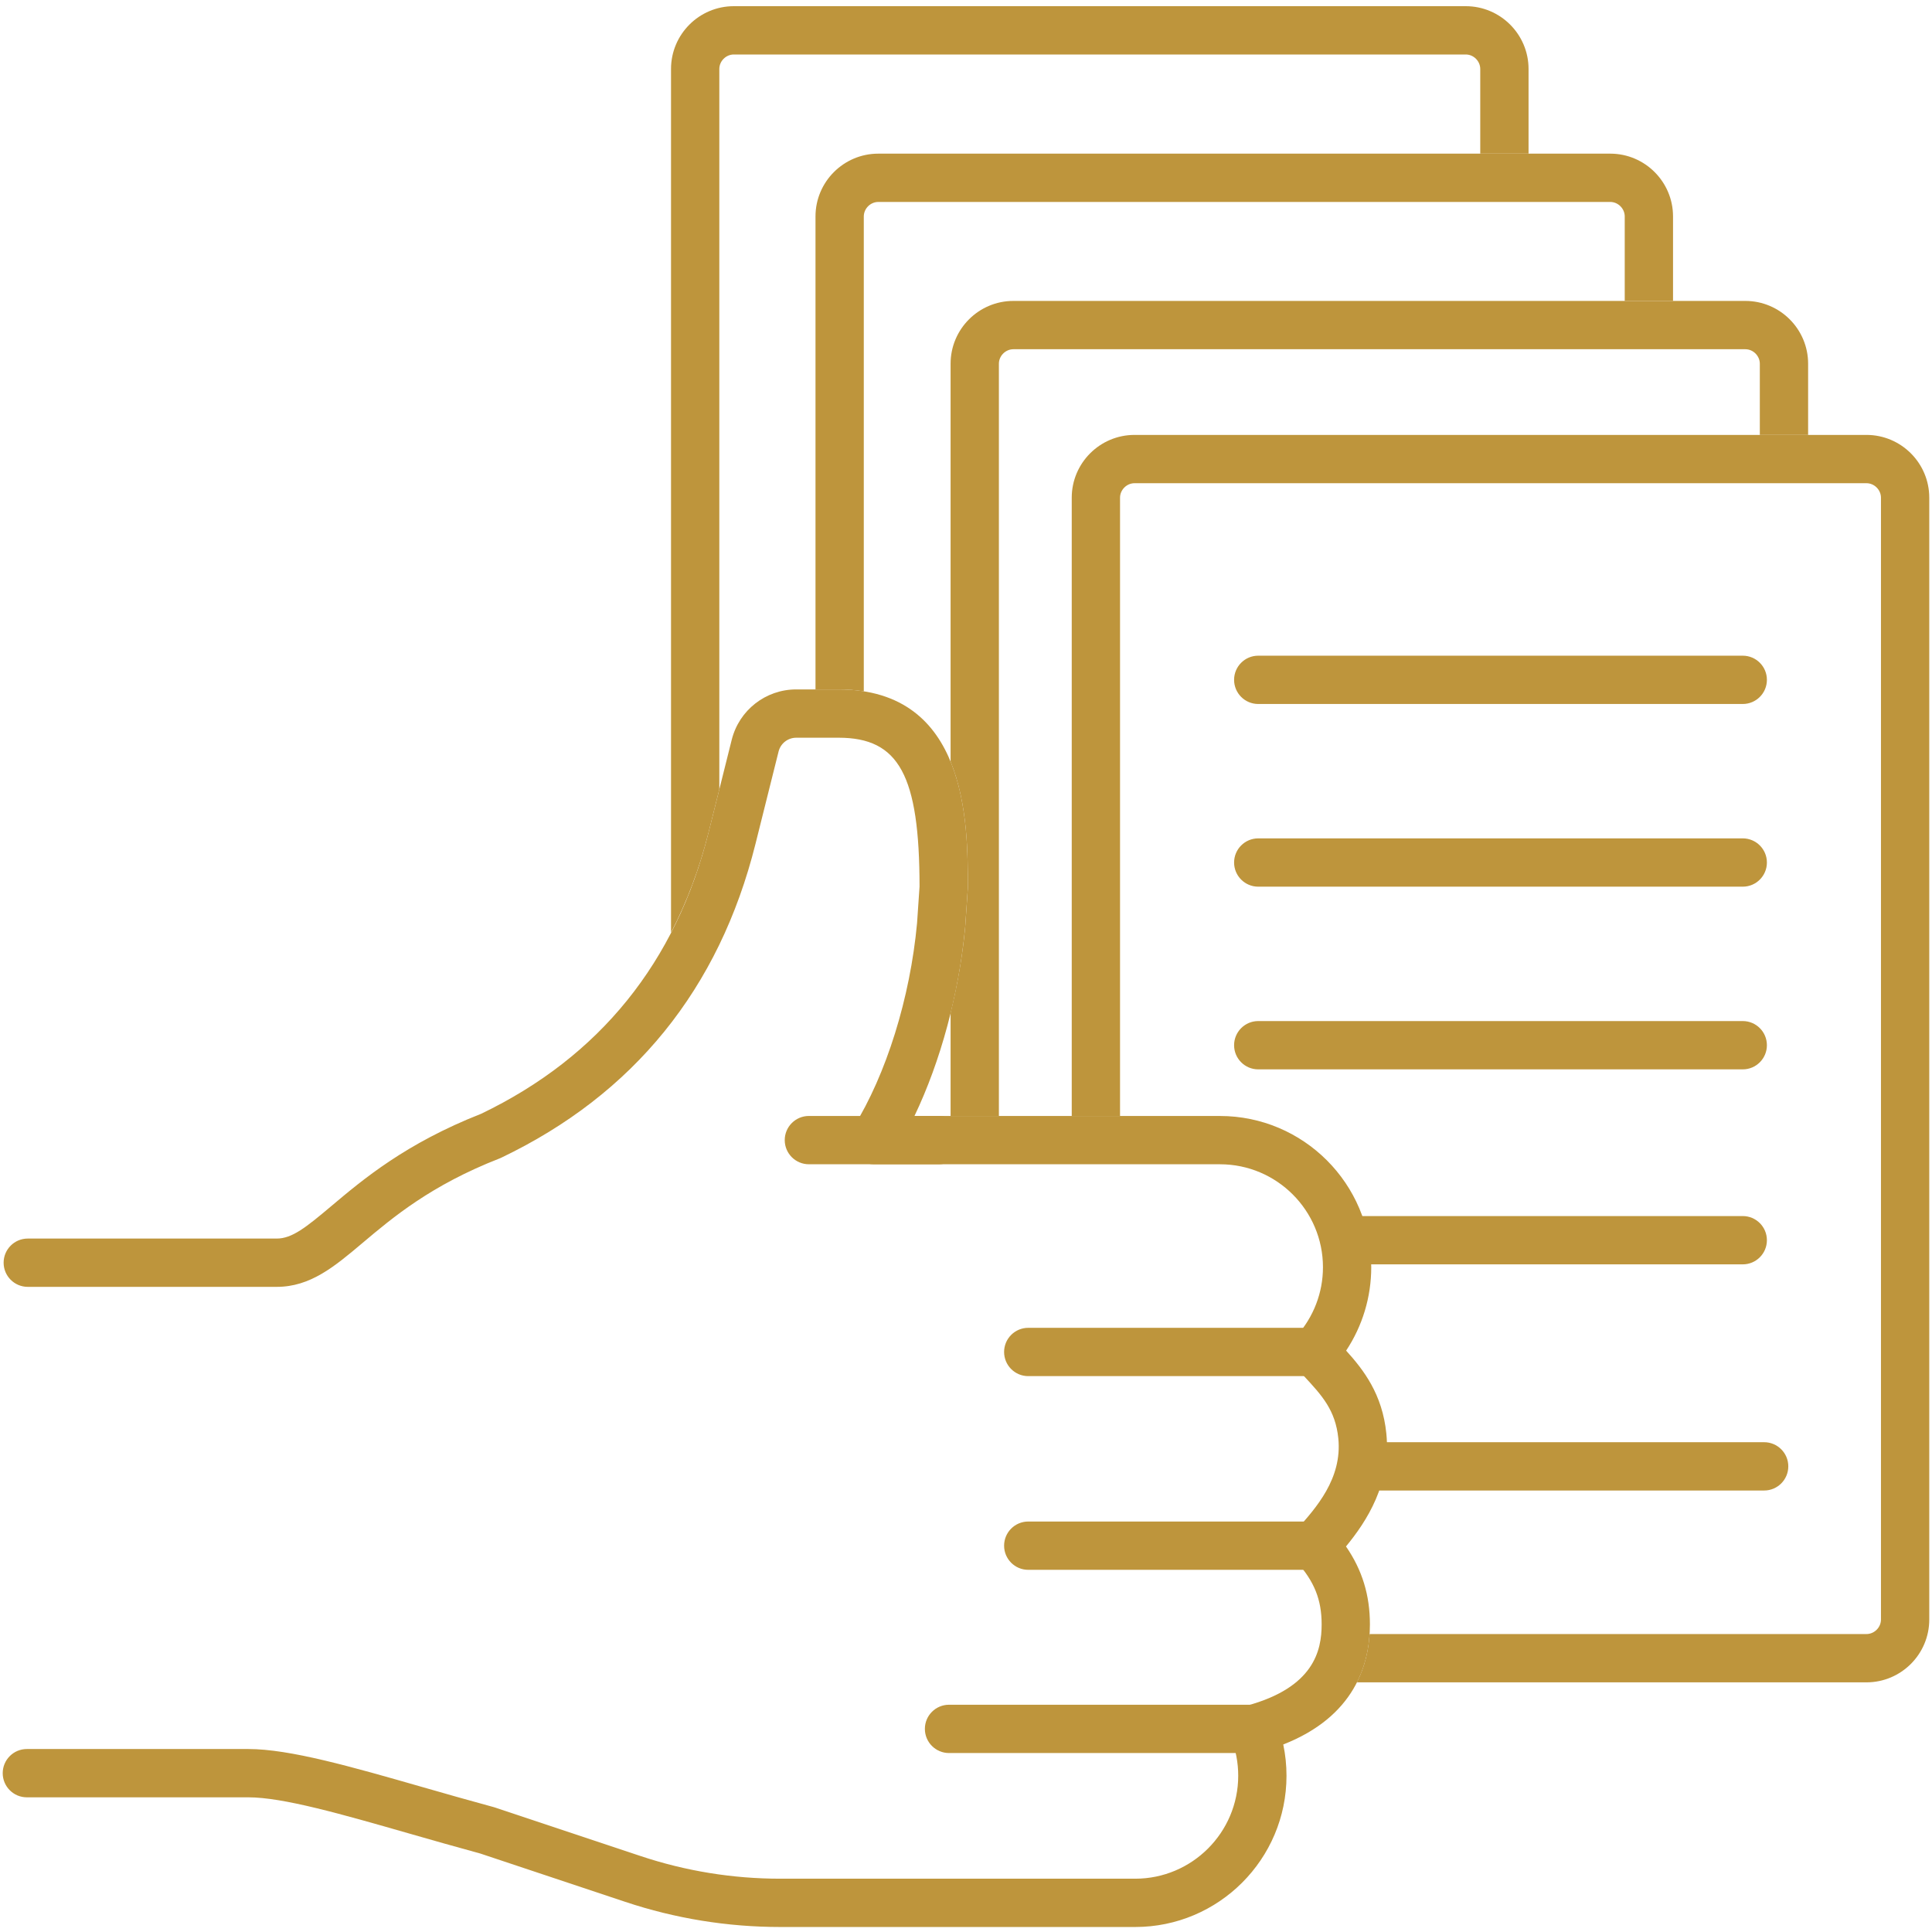
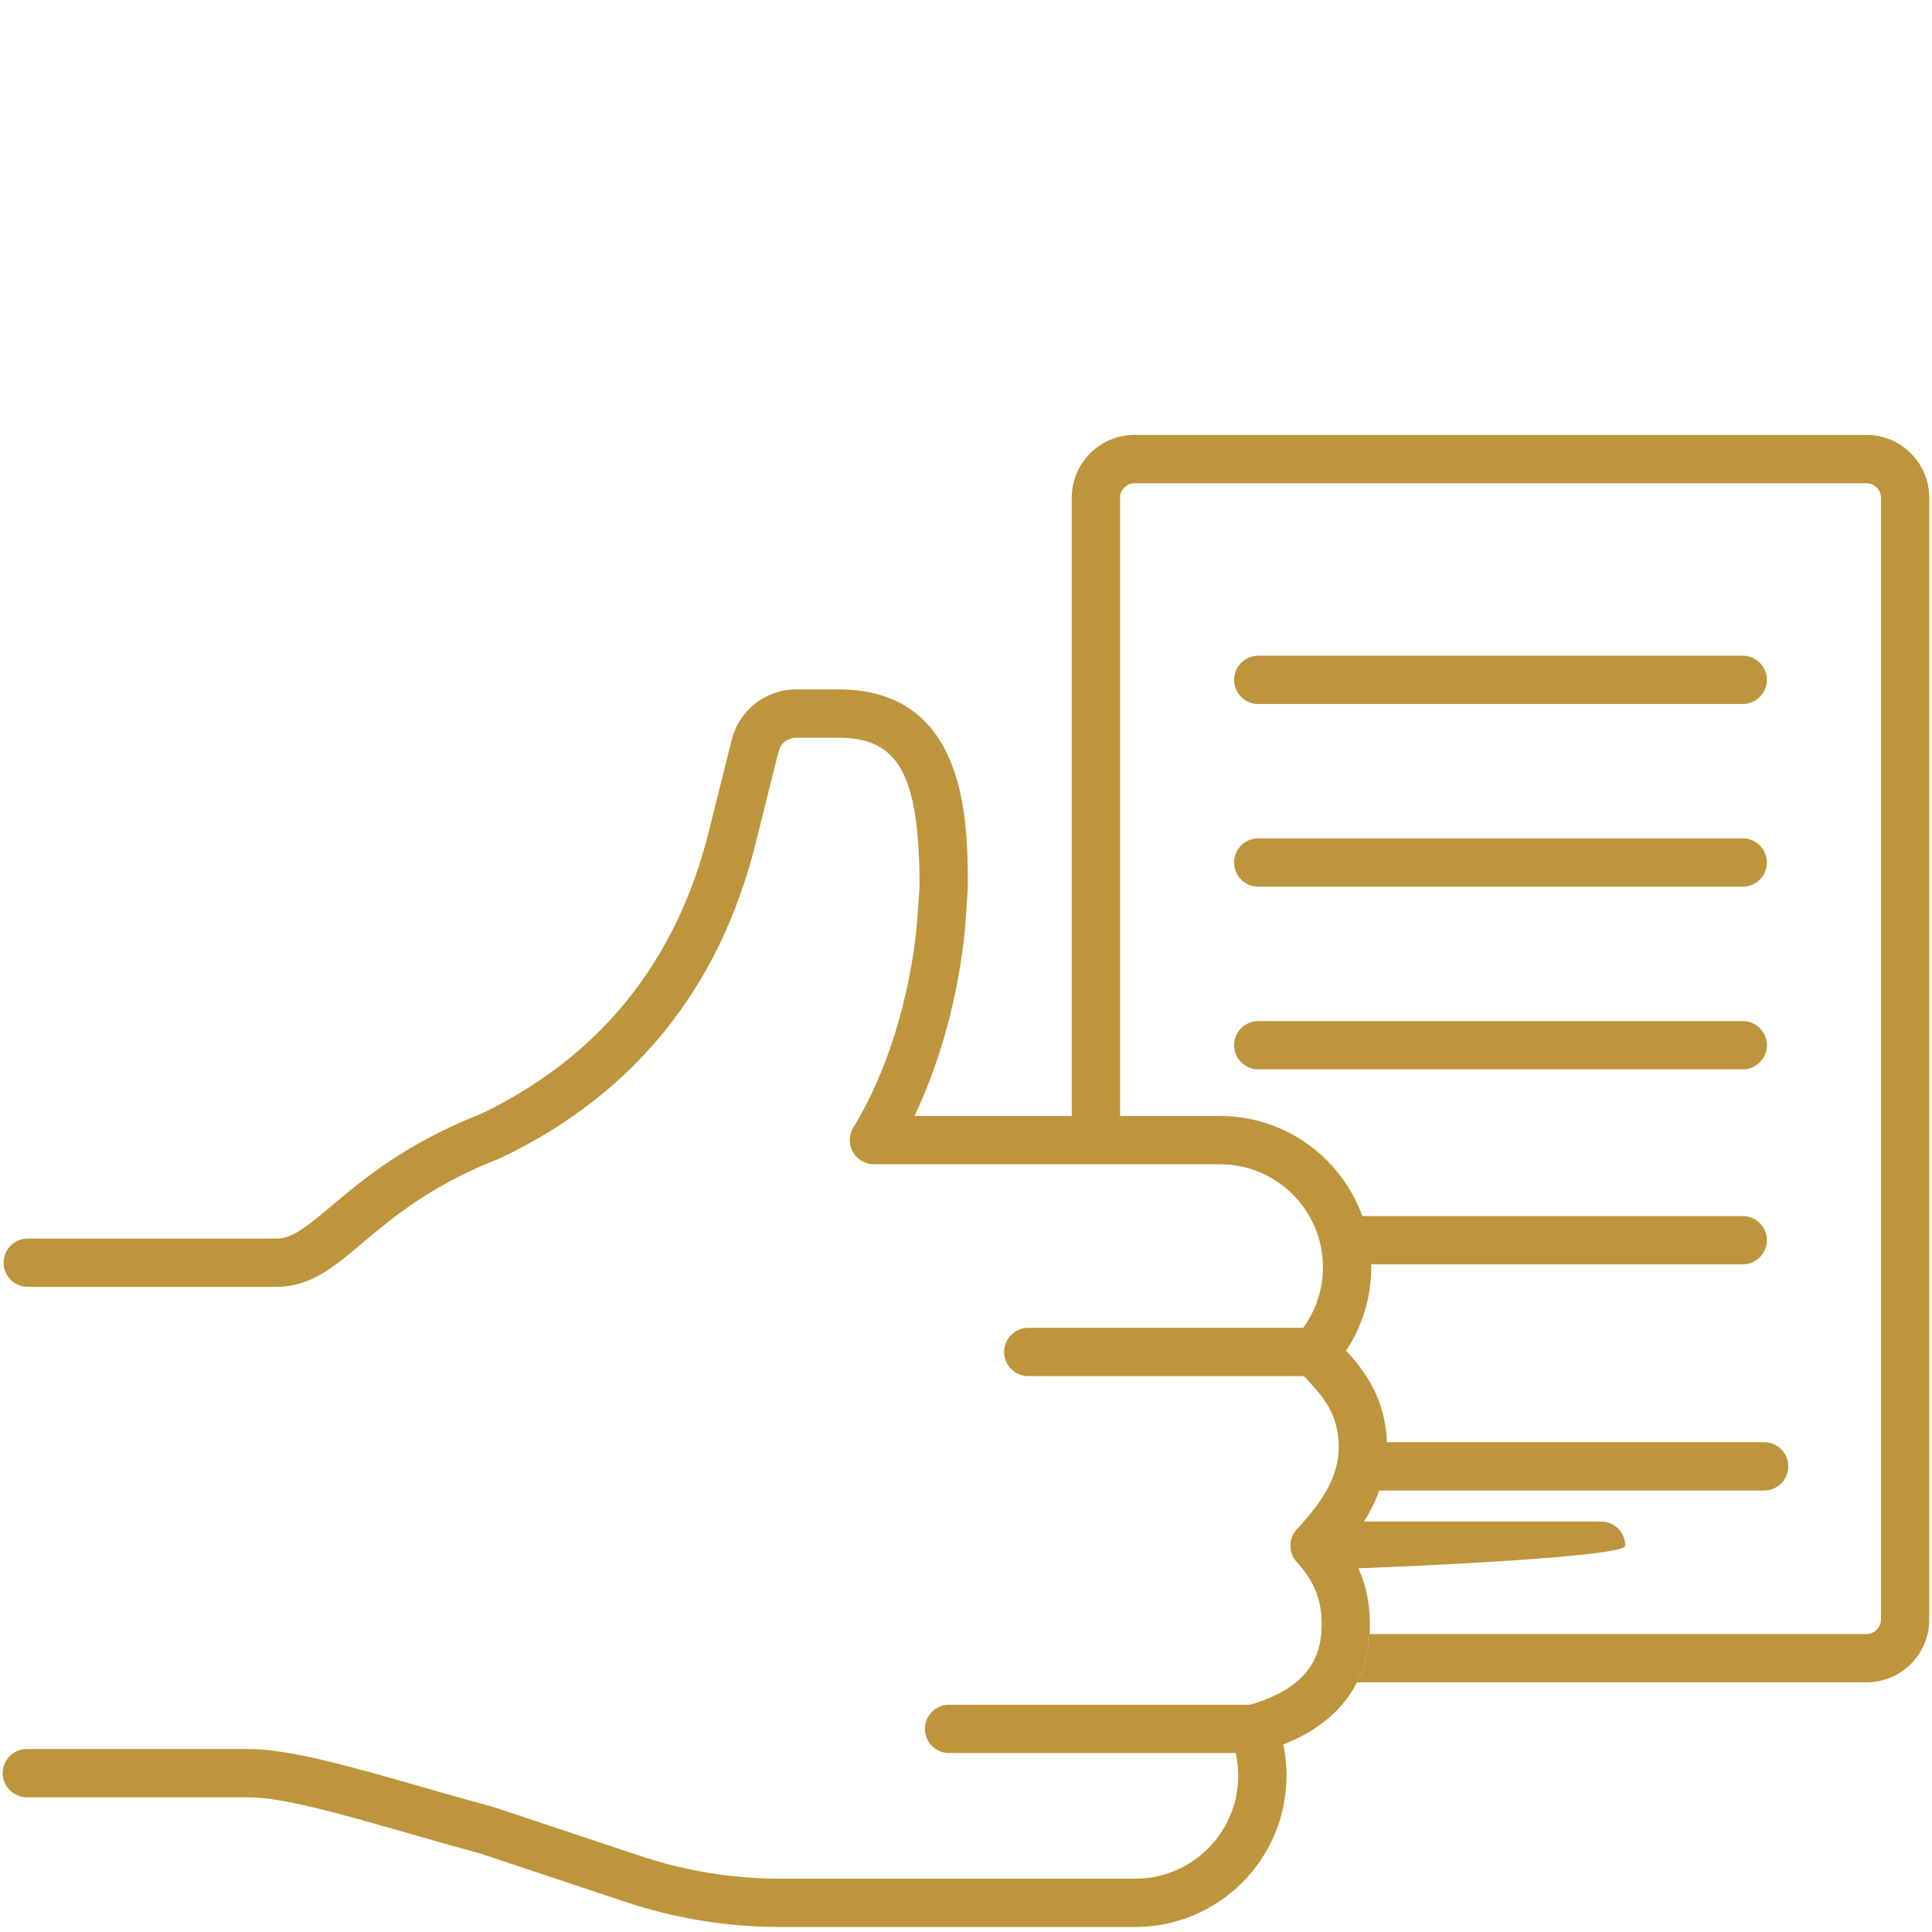
<svg xmlns="http://www.w3.org/2000/svg" id="Слой_1" x="0px" y="0px" viewBox="0 0 200 200" xml:space="preserve">
  <path fill="#BE953C" d="M180.409,72.877h-50.156c-1.381,0-2.5-1.119-2.5-2.5s1.119-2.5,2.5-2.5h50.156c1.381,0,2.5,1.119,2.5,2.5 S181.79,72.877,180.409,72.877z" />
  <path fill="#BE953C" d="M180.409,91.788h-50.156c-1.381,0-2.5-1.119-2.5-2.5s1.119-2.5,2.5-2.5h50.156c1.381,0,2.5,1.119,2.5,2.5 S181.79,91.788,180.409,91.788z" />
  <path fill="#BE953C" d="M180.409,110.7h-50.156c-1.381,0-2.5-1.119-2.5-2.5s1.119-2.5,2.5-2.5h50.156c1.381,0,2.5,1.119,2.5,2.5 S181.79,110.7,180.409,110.7z" />
  <path fill="#BE953C" d="M180.409,130.886h-40.156c-1.381,0-2.5-1.119-2.5-2.5s1.119-2.5,2.5-2.5h40.156c1.381,0,2.5,1.119,2.5,2.5 S181.79,130.886,180.409,130.886z" />
  <path fill="#BE953C" d="M182.624,154.297h-40.807c-1.381,0-2.5-1.119-2.5-2.5s1.119-2.5,2.5-2.5h40.807c1.381,0,2.5,1.119,2.5,2.5 S184.005,154.297,182.624,154.297z" />
-   <path fill="#BE953C" d="M97.192,120.524H83.736c-1.381,0-2.5-1.119-2.5-2.5s1.119-2.5,2.5-2.5h13.456c1.381,0,2.5,1.119,2.5,2.5 S98.573,120.524,97.192,120.524z" />
  <path fill="#BE953C" d="M136.093,142.456h-29.649c-1.381,0-2.5-1.119-2.5-2.5s1.119-2.5,2.5-2.5h29.649c1.381,0,2.5,1.119,2.5,2.5 S137.474,142.456,136.093,142.456z" />
-   <path fill="#BE953C" d="M136.093,162.508h-29.649c-1.381,0-2.5-1.119-2.5-2.5s1.119-2.5,2.5-2.5h29.649c1.381,0,2.5,1.119,2.5,2.5 S137.474,162.508,136.093,162.508z" />
+   <path fill="#BE953C" d="M136.093,162.508c-1.381,0-2.5-1.119-2.5-2.5s1.119-2.5,2.5-2.5h29.649c1.381,0,2.5,1.119,2.5,2.5 S137.474,162.508,136.093,162.508z" />
  <path fill="#BE953C" d="M129.755,181.474H98.243c-1.381,0-2.5-1.119-2.5-2.5s1.119-2.5,2.5-2.5h31.512c1.381,0,2.5,1.119,2.5,2.5 S131.136,181.474,129.755,181.474z" />
  <path fill="#BE953C" d="M117.52,199.482H80.772c-5.468,0-10.868-0.876-16.05-2.605l-15.004-5.001 c-2.519-0.684-4.979-1.389-7.337-2.064c-7.023-2.015-13.088-3.754-16.674-3.754H2.781c-1.381,0-2.5-1.119-2.5-2.5s1.119-2.5,2.5-2.5 h22.925c4.289,0,10.667,1.829,18.053,3.947c2.356,0.676,4.816,1.381,7.335,2.063c0.046,0.013,0.092,0.026,0.137,0.041l15.072,5.024 c4.671,1.559,9.54,2.349,14.469,2.349h36.748c5.878,0,10.66-4.781,10.66-10.659c0-1.356-0.252-2.678-0.748-3.925 c-0.263-0.661-0.231-1.403,0.086-2.04c0.318-0.637,0.893-1.108,1.579-1.296c6.919-1.889,7.719-5.699,7.719-8.4 c0-2.557-0.749-4.436-2.585-6.485c-0.851-0.949-0.851-2.387,0-3.336c1.995-2.227,4.728-5.275,4.312-9.437 c-0.293-2.928-1.71-4.459-3.504-6.396c-0.271-0.294-0.542-0.586-0.808-0.883c-0.851-0.949-0.851-2.387,0-3.336 c1.755-1.959,2.722-4.481,2.722-7.104c0-5.878-4.781-10.66-10.659-10.66H90.464c-0.908,0-1.744-0.492-2.185-1.285 s-0.417-1.764,0.062-2.534c3.41-5.488,5.875-13.391,6.592-21.139l0.258-3.792c-0.01-11.517-2.129-15.407-8.377-15.407h-4.386 c-0.867,0-1.619,0.587-1.83,1.428l-2.39,9.561c-3.751,15.001-12.609,25.933-26.327,32.493c-0.055,0.026-0.111,0.051-0.168,0.072 c-7.097,2.773-11.029,6.088-14.188,8.751c-2.892,2.438-5.389,4.542-8.875,4.542H2.875c-1.381,0-2.5-1.119-2.5-2.5s1.119-2.5,2.5-2.5 H28.65c1.586,0,3.028-1.154,5.652-3.365c3.248-2.737,7.691-6.482,15.503-9.55c12.263-5.891,20.187-15.699,23.552-29.156l2.39-9.56 c0.768-3.071,3.515-5.216,6.68-5.216h4.386c13.377,0,13.377,13.84,13.377,20.491c0,0.057-0.002,0.113-0.006,0.17l-0.269,3.939 c-0.638,6.893-2.542,13.897-5.25,19.558h31.627c8.635,0,15.659,7.025,15.659,15.66c0,3.089-0.911,6.082-2.599,8.63 c1.794,1.981,3.754,4.496,4.163,8.592c0.516,5.154-2.04,9.088-4.179,11.68c1.683,2.438,2.478,5.05,2.478,8.076 c0,4.186-1.629,9.545-8.972,12.424c0.224,1.058,0.336,2.14,0.336,3.237C133.18,192.457,126.154,199.482,117.52,199.482z" />
-   <path fill="#BE953C" d="M153.235,7.14v8.766h5V7.14c0-3.584-2.916-6.5-6.5-6.5H75.964c-3.584,0-6.5,2.916-6.5,6.5v89.404 c1.646-3.183,2.954-6.645,3.894-10.402l1.106-4.426V7.14c0-0.813,0.687-1.5,1.5-1.5h75.771C152.549,5.64,153.235,6.327,153.235,7.14 z" />
  <path fill="#BE953C" d="M193.217,45.022h-75.771c-3.584,0-6.5,2.916-6.5,6.5v64.002h5V51.522c0-0.813,0.687-1.5,1.5-1.5h75.771 c0.813,0,1.5,0.687,1.5,1.5v116.134c0,0.813-0.687,1.5-1.5,1.5H141.78c-0.102,1.607-0.472,3.334-1.314,5h52.751 c3.584,0,6.5-2.916,6.5-6.5V51.522C199.717,47.938,196.801,45.022,193.217,45.022z" />
-   <path fill="#BE953C" d="M182.176,37.652v7.37h5v-7.37c0-3.584-2.916-6.5-6.5-6.5h-75.771c-3.584,0-6.5,2.916-6.5,6.5v41.195 c1.781,4.345,1.786,9.614,1.786,13.01c0,0.057-0.002,0.113-0.006,0.17l-0.269,3.939c-0.276,2.978-0.8,5.971-1.511,8.874v10.684h5 V37.652c0-0.813,0.688-1.5,1.5-1.5h75.771C181.489,36.152,182.176,36.839,182.176,37.652z" />
-   <path fill="#BE953C" d="M168.192,22.406v8.746h5v-8.746c0-3.584-2.916-6.5-6.5-6.5H90.92c-3.584,0-6.5,2.916-6.5,6.5v48.96h2.393 c0.935,0,1.798,0.074,2.607,0.202V22.406c0-0.813,0.687-1.5,1.5-1.5h75.772C167.506,20.906,168.192,21.593,168.192,22.406z" />
</svg>